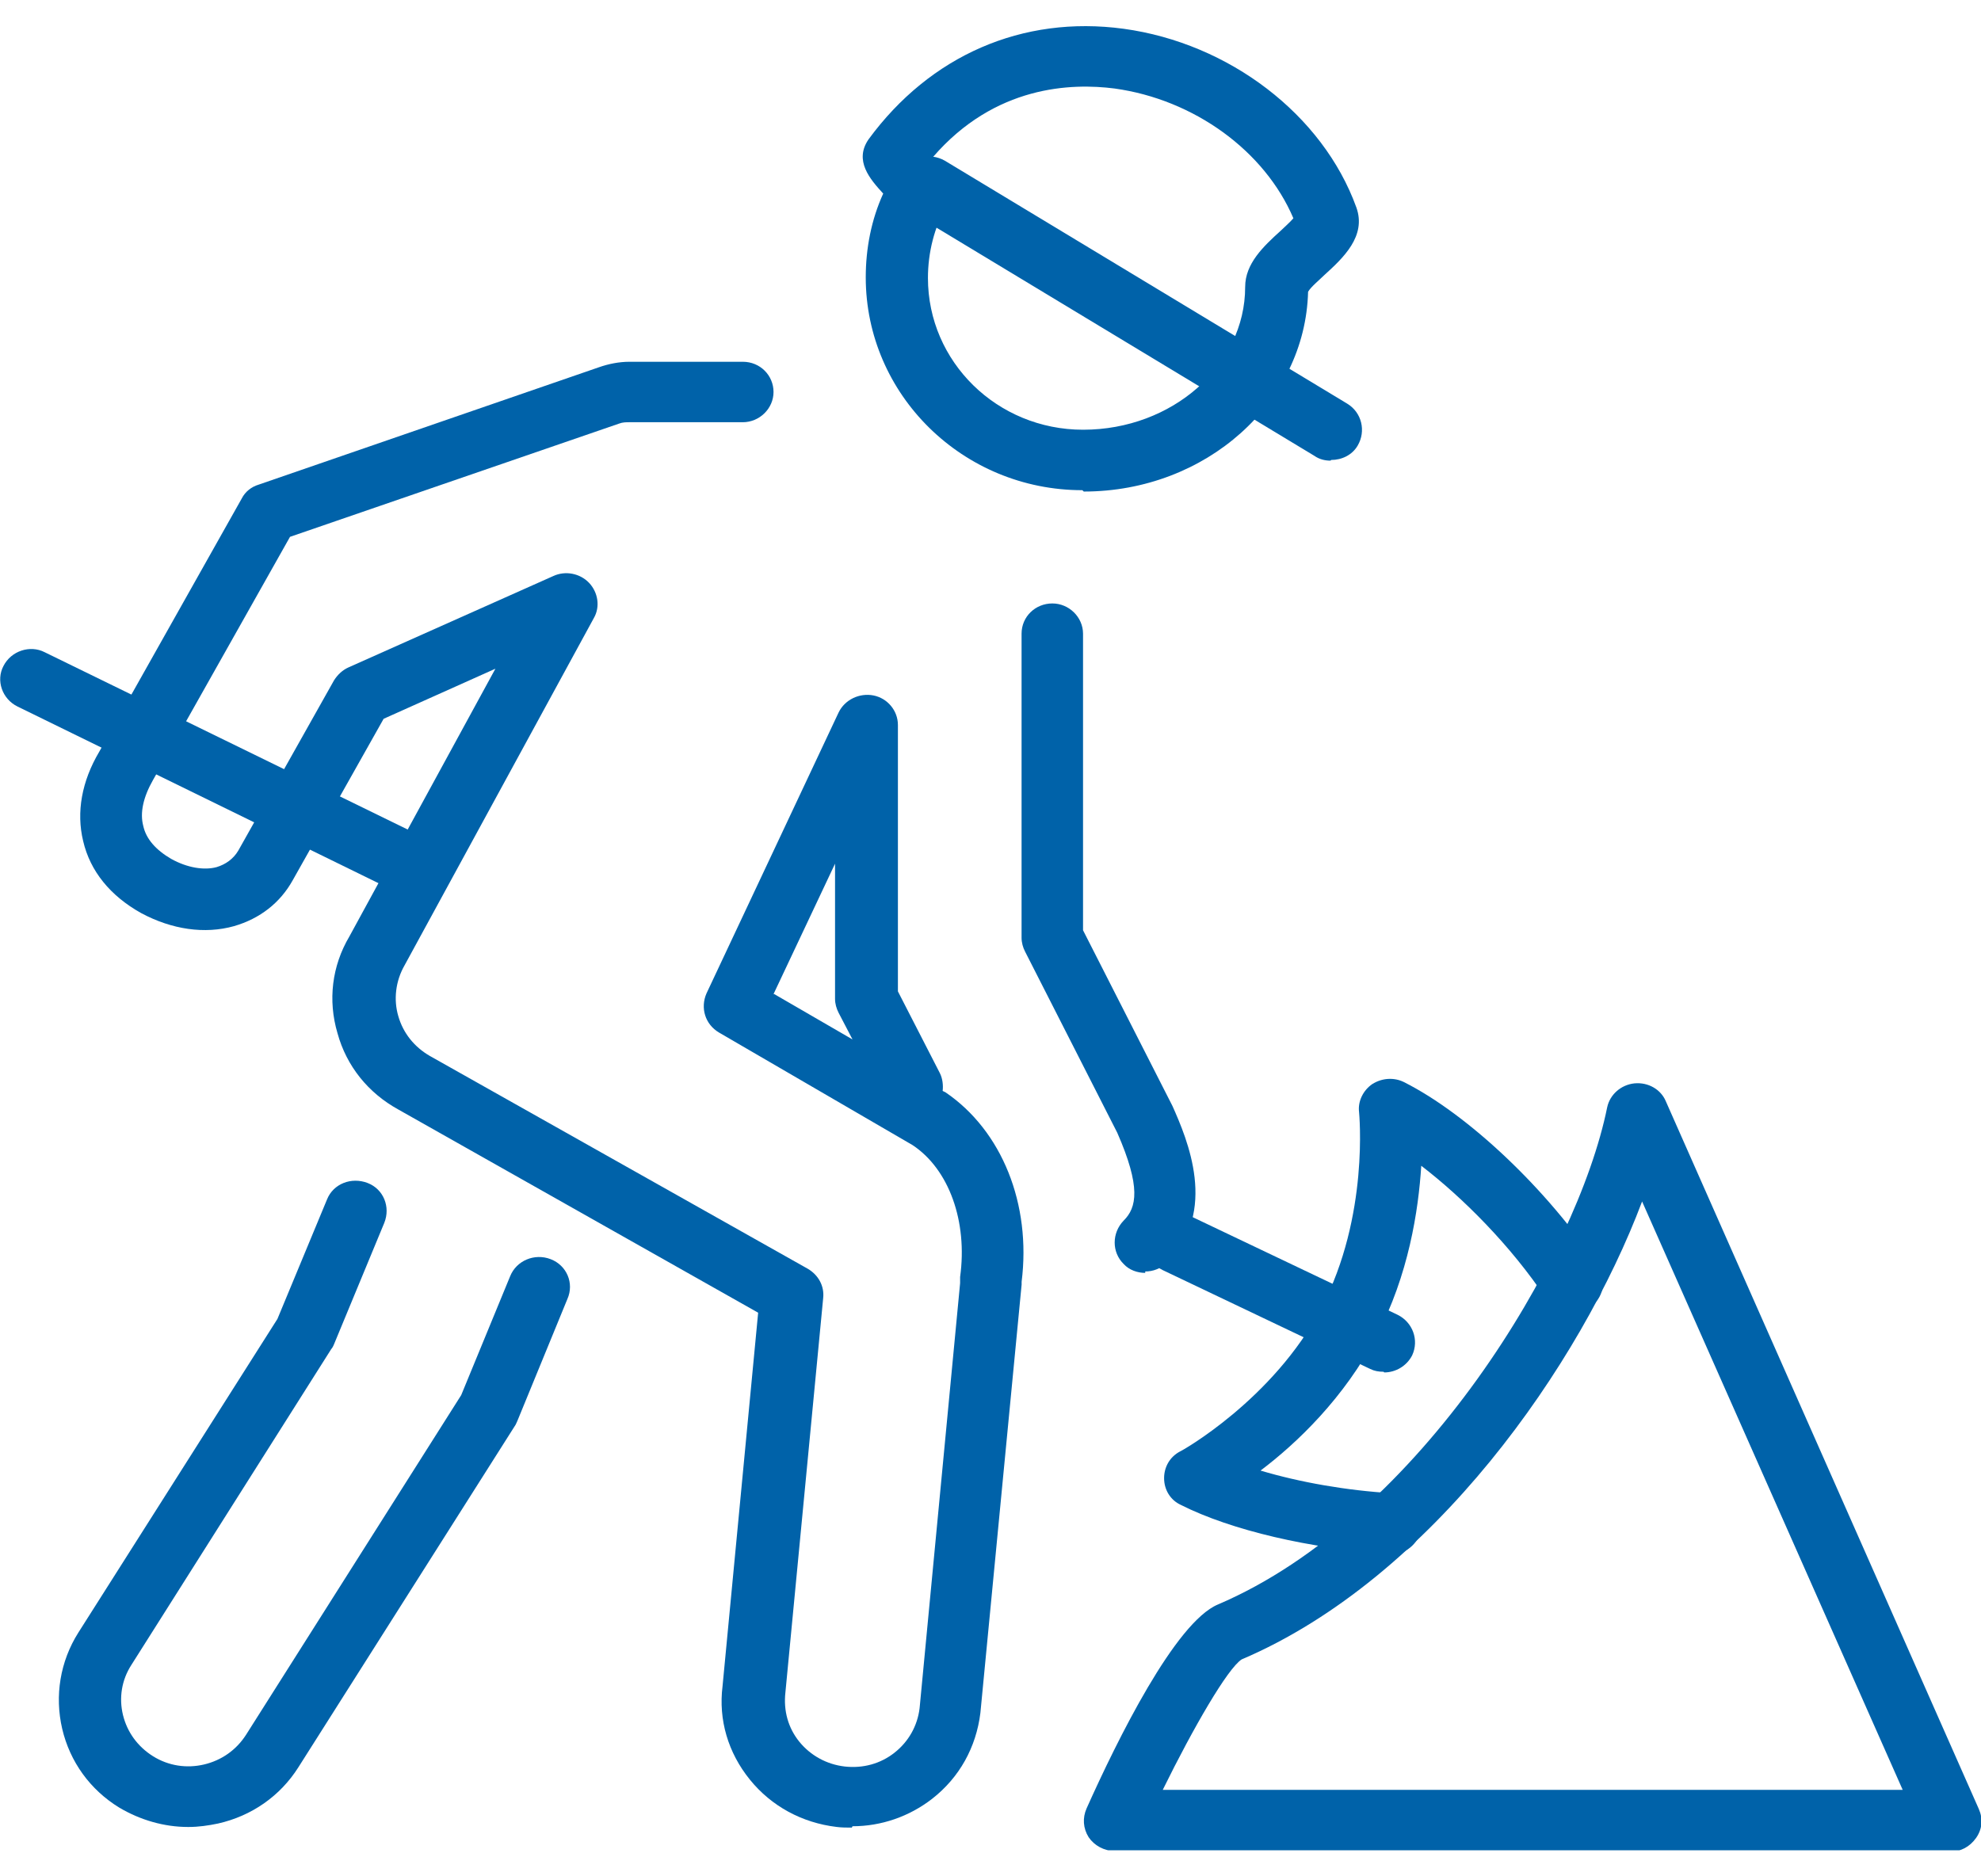
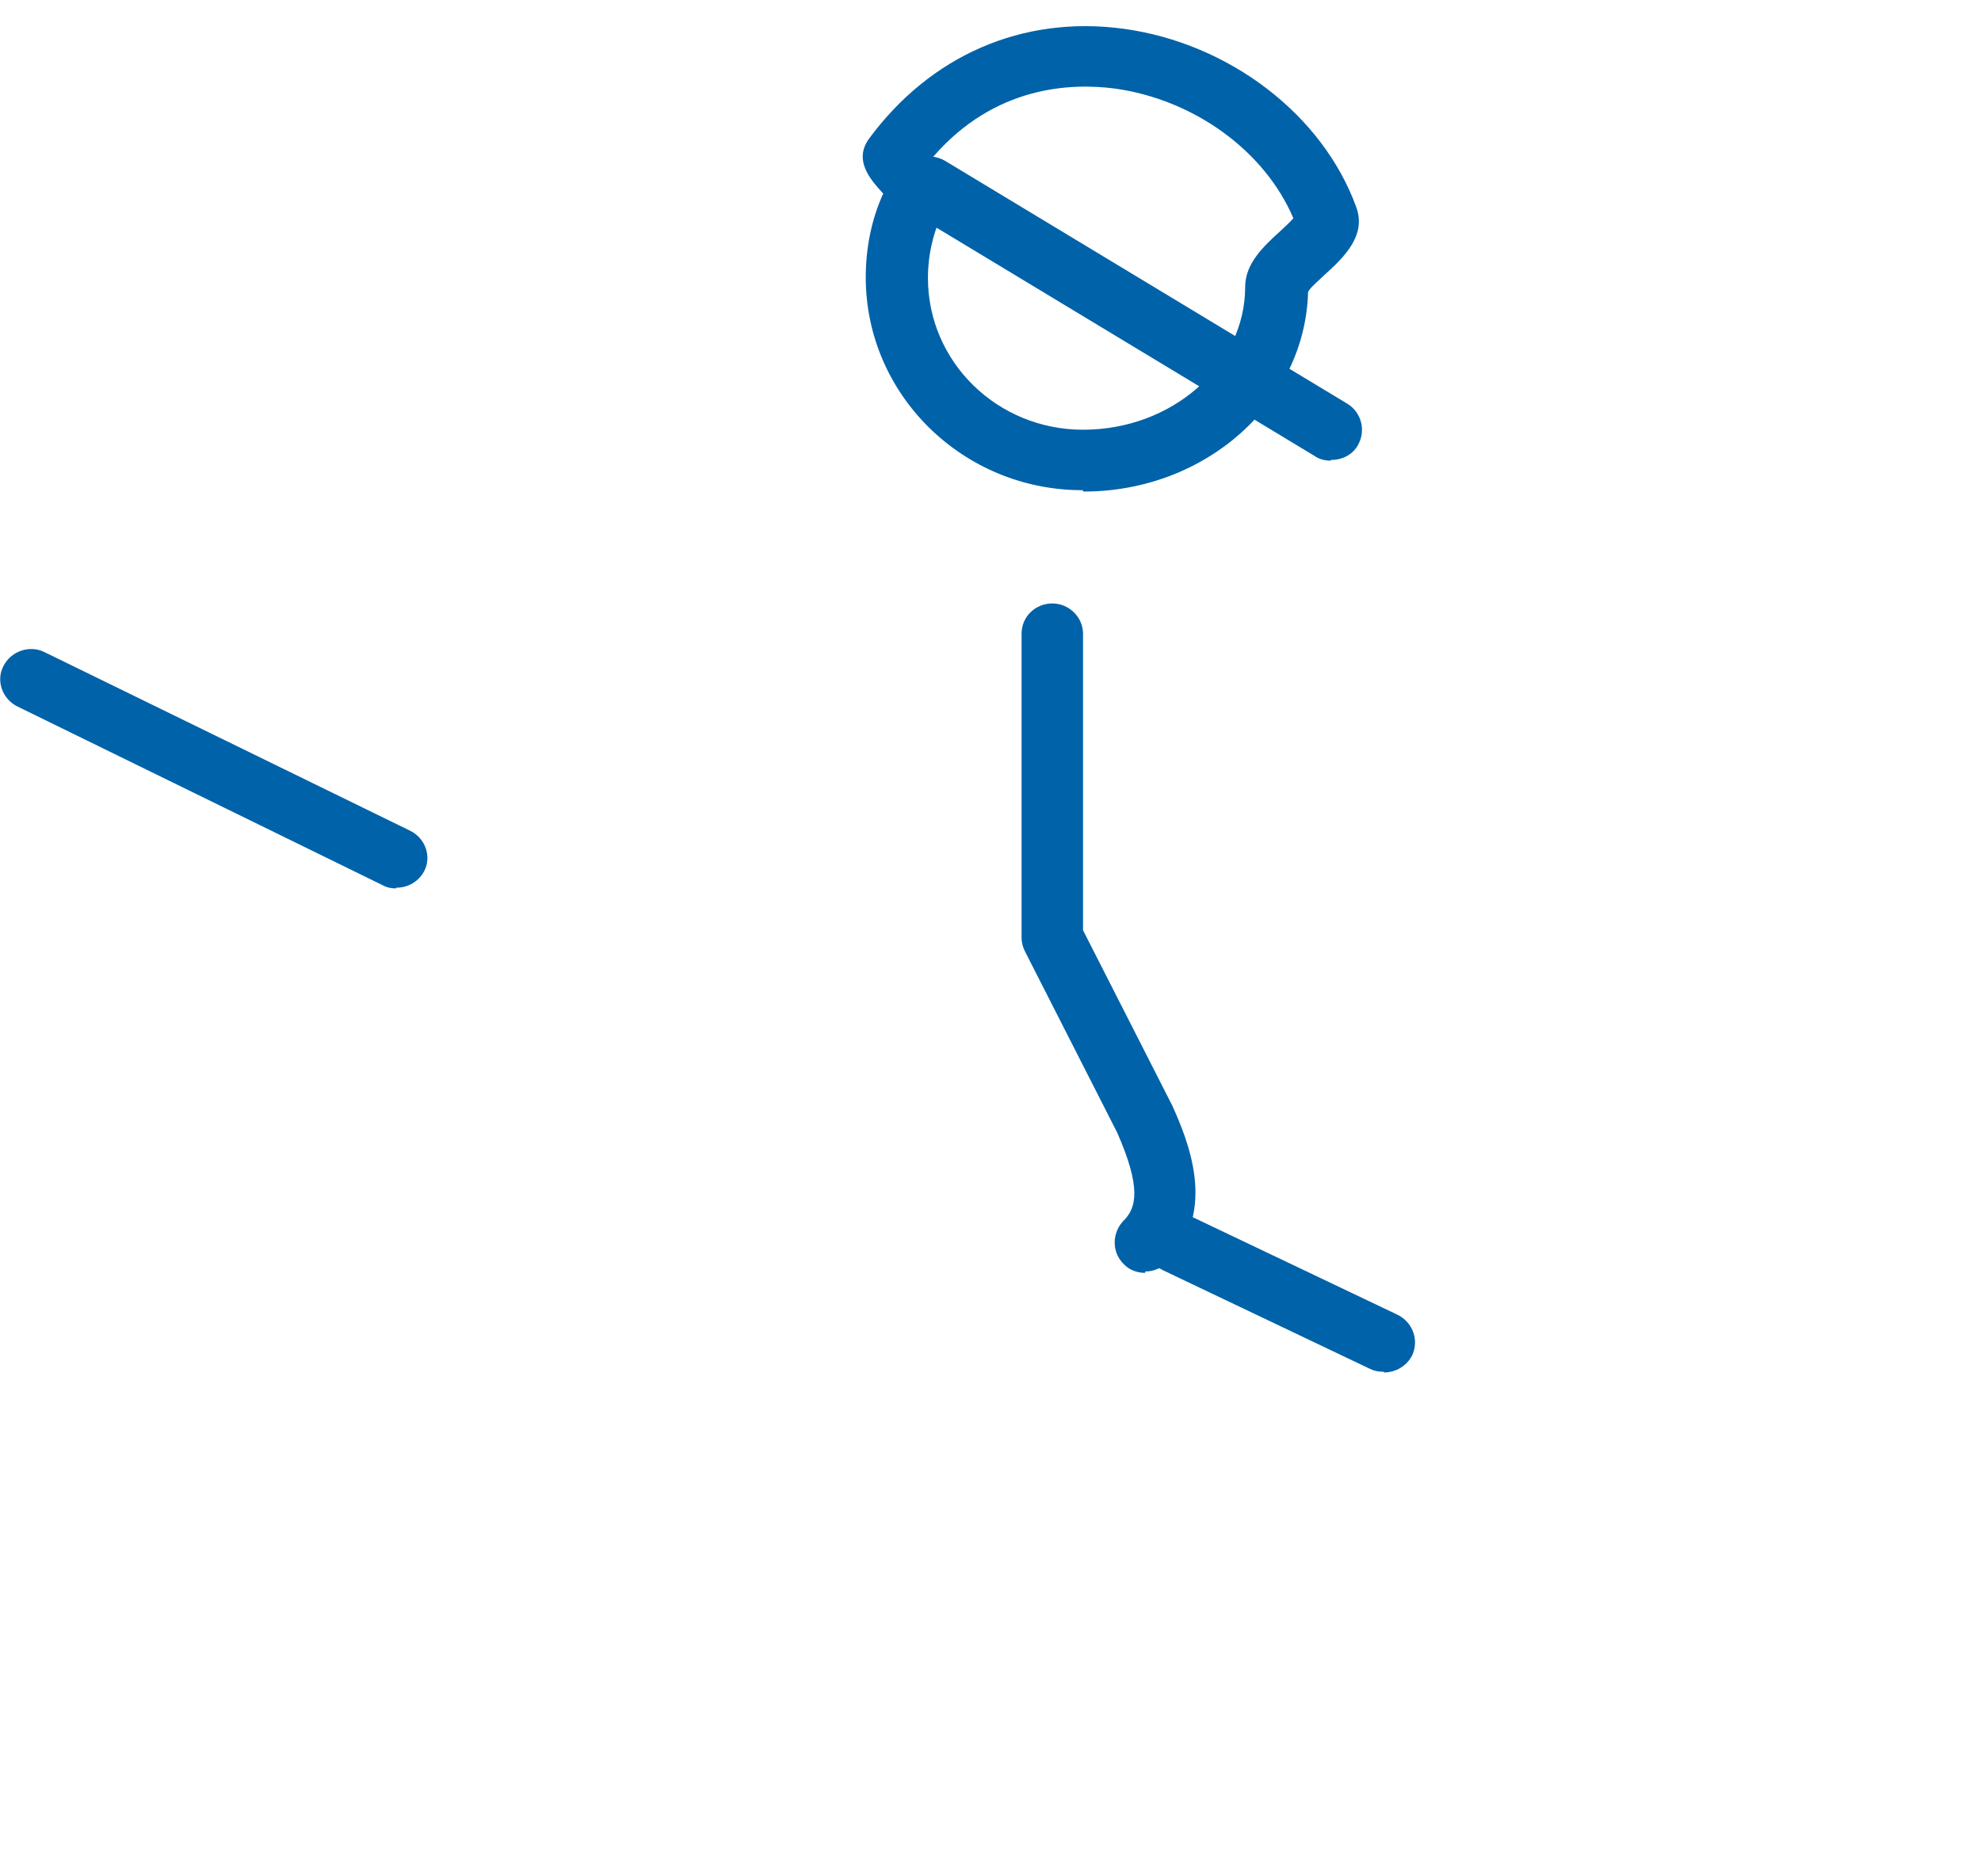
<svg xmlns="http://www.w3.org/2000/svg" width="38" height="36" viewBox="0 0 38 36" fill="none">
  <g clip-path="url(#clip0_147_2369)">
-     <path d="M3.606 35.053C3.15 35.053 2.694 34.921 2.292 34.684C1.729 34.341 1.341 33.801 1.193 33.169C1.046 32.537 1.153 31.878 1.502 31.325L5.322 25.305L6.273 23.013C6.394 22.71 6.742 22.578 7.051 22.697C7.359 22.815 7.493 23.158 7.372 23.461L6.407 25.792C6.407 25.792 6.381 25.858 6.354 25.884L2.52 31.944C2.333 32.234 2.279 32.576 2.359 32.905C2.44 33.235 2.641 33.511 2.936 33.696C3.231 33.88 3.579 33.933 3.914 33.854C4.249 33.775 4.531 33.577 4.718 33.287L8.847 26.767L9.785 24.488C9.906 24.185 10.254 24.04 10.563 24.159C10.871 24.277 11.018 24.62 10.884 24.923L9.933 27.241C9.933 27.241 9.906 27.307 9.892 27.333L5.724 33.907C5.375 34.46 4.826 34.842 4.182 34.987C3.995 35.026 3.807 35.053 3.619 35.053" fill="#0062A9" />
    <path d="M21.968 24.422C21.821 24.422 21.66 24.369 21.553 24.25C21.325 24.026 21.325 23.657 21.553 23.42C21.807 23.17 21.888 22.775 21.432 21.734L19.663 18.257C19.622 18.178 19.596 18.085 19.596 17.993V12.158C19.596 11.828 19.864 11.578 20.186 11.578C20.507 11.578 20.775 11.842 20.775 12.158V17.848L22.491 21.221C22.772 21.853 23.376 23.249 22.384 24.224C22.263 24.343 22.116 24.395 21.968 24.395" fill="#0062A9" />
-     <path d="M14.852 19.073L16.353 19.943L16.085 19.429C16.045 19.35 16.018 19.258 16.018 19.166V16.571L14.838 19.073H14.852ZM16.34 35.065C16.246 35.065 16.138 35.065 16.045 35.052C15.388 34.973 14.798 34.657 14.383 34.143C13.967 33.629 13.779 32.997 13.86 32.352L14.543 25.186L7.64 21.287C7.064 20.97 6.648 20.457 6.474 19.824C6.287 19.192 6.367 18.533 6.702 17.967L9.503 12.83L7.359 13.791L5.616 16.887C5.375 17.322 4.986 17.625 4.49 17.769C3.927 17.927 3.297 17.835 2.708 17.519C2.118 17.19 1.729 16.716 1.595 16.136C1.461 15.583 1.568 14.99 1.903 14.424L4.638 9.563C4.705 9.431 4.826 9.339 4.96 9.299L11.487 7.047C11.675 6.981 11.876 6.941 12.077 6.941H14.248C14.584 6.941 14.838 7.205 14.838 7.521C14.838 7.837 14.57 8.101 14.248 8.101H12.077C12.01 8.101 11.943 8.101 11.876 8.127L5.563 10.3L2.936 14.964C2.748 15.293 2.681 15.596 2.748 15.846C2.802 16.096 2.989 16.307 3.284 16.479C3.592 16.65 3.914 16.702 4.155 16.637C4.33 16.584 4.477 16.479 4.571 16.32L6.407 13.054C6.474 12.948 6.568 12.856 6.689 12.803L10.616 11.051C10.844 10.946 11.125 10.999 11.3 11.183C11.474 11.367 11.514 11.644 11.393 11.855L7.761 18.52C7.587 18.823 7.547 19.179 7.64 19.495C7.734 19.824 7.949 20.088 8.244 20.259L15.495 24.343C15.696 24.461 15.817 24.672 15.79 24.909L15.066 32.47C15.026 32.826 15.12 33.155 15.334 33.419C15.549 33.682 15.857 33.853 16.205 33.893C16.554 33.932 16.889 33.84 17.157 33.629C17.425 33.419 17.599 33.116 17.64 32.773L18.417 24.619V24.58C18.417 24.58 18.417 24.527 18.417 24.501C18.564 23.434 18.203 22.433 17.506 21.971L13.793 19.811C13.525 19.653 13.431 19.337 13.552 19.06L16.085 13.673C16.205 13.422 16.487 13.291 16.755 13.343C17.023 13.396 17.224 13.633 17.224 13.91V19.021L18.028 20.588C18.082 20.694 18.095 20.826 18.082 20.931L18.136 20.957C19.221 21.695 19.784 23.104 19.597 24.593V24.646L18.806 32.865C18.725 33.524 18.404 34.104 17.881 34.512C17.439 34.855 16.902 35.039 16.353 35.039" fill="#0062A9" />
    <path d="M17.907 3.029C18.148 3.306 18.363 3.582 18.162 3.938C17.921 4.359 17.8 4.847 17.8 5.334C17.8 6.941 19.127 8.245 20.776 8.245C22.491 8.245 23.885 7.007 23.885 5.505C23.885 5.057 24.234 4.728 24.569 4.425C24.636 4.359 24.743 4.267 24.81 4.188C24.261 2.897 22.907 1.909 21.379 1.698C20.561 1.593 19.087 1.633 17.894 3.016M20.762 9.405C18.47 9.405 16.607 7.573 16.607 5.321C16.607 4.768 16.714 4.214 16.942 3.714C16.688 3.437 16.379 3.082 16.661 2.673C17.84 1.066 19.61 0.289 21.553 0.552C23.577 0.829 25.373 2.199 26.017 3.977C26.218 4.531 25.762 4.952 25.4 5.281C25.306 5.374 25.145 5.505 25.092 5.598C25.038 7.718 23.135 9.431 20.789 9.431" fill="#0062A9" />
    <path d="M25.521 8.838C25.414 8.838 25.307 8.812 25.213 8.746L17.492 4.083C17.211 3.911 17.13 3.556 17.305 3.279C17.479 3.002 17.841 2.923 18.122 3.082L25.843 7.745C26.124 7.916 26.205 8.272 26.044 8.548C25.937 8.733 25.736 8.825 25.535 8.825" fill="#0062A9" />
-     <path d="M22.304 34.341H36.498L31.499 23.052C30.319 26.187 27.464 30.284 23.818 31.838C23.55 32.01 22.893 33.142 22.304 34.341ZM37.41 35.513H21.379C21.178 35.513 20.99 35.408 20.883 35.25C20.776 35.079 20.762 34.881 20.843 34.697C21.433 33.379 22.545 31.127 23.363 30.784C27.25 29.125 30.252 24.093 30.829 21.247C30.882 20.997 31.097 20.813 31.351 20.786C31.619 20.76 31.861 20.905 31.954 21.129L37.959 34.71C38.04 34.894 38.026 35.092 37.906 35.263C37.785 35.434 37.611 35.527 37.41 35.527" fill="#0062A9" />
    <path d="M7.6 17.045C7.506 17.045 7.426 17.032 7.332 16.98L0.335 13.555C0.04 13.41 -0.081 13.054 0.067 12.777C0.214 12.488 0.576 12.369 0.858 12.514L7.868 15.939C8.163 16.084 8.283 16.439 8.136 16.716C8.029 16.914 7.828 17.032 7.6 17.032" fill="#0062A9" />
    <path d="M26.539 26.319C26.445 26.319 26.365 26.305 26.285 26.266L22.304 24.369C22.009 24.224 21.888 23.882 22.036 23.592C22.183 23.302 22.532 23.183 22.826 23.328L26.807 25.225C27.102 25.37 27.223 25.713 27.089 26.003C26.982 26.213 26.767 26.332 26.553 26.332" fill="#0062A9" />
-     <path d="M26.673 29.809C26.673 29.809 26.646 29.809 26.633 29.809C25.145 29.717 23.617 29.361 22.652 28.874C22.451 28.782 22.33 28.584 22.33 28.36C22.33 28.15 22.437 27.952 22.638 27.847C22.652 27.847 24.421 26.859 25.346 25.094C26.271 23.328 26.07 21.352 26.07 21.339C26.043 21.129 26.15 20.918 26.324 20.799C26.512 20.681 26.74 20.668 26.928 20.76C28.161 21.379 29.689 22.828 30.654 24.29C30.828 24.553 30.761 24.922 30.48 25.094C30.198 25.278 29.836 25.199 29.662 24.922C28.978 23.895 28.053 22.973 27.263 22.367C27.209 23.223 27.021 24.461 26.405 25.634C25.788 26.819 24.877 27.689 24.18 28.215C24.93 28.439 25.828 28.598 26.713 28.65C27.035 28.663 27.29 28.94 27.276 29.269C27.249 29.572 26.995 29.823 26.686 29.823" fill="#0062A9" />
  </g>
  <defs>
    <clipPath id="clip0_147_2369">
      <rect width="38" height="35" fill="white" transform="translate(0 0.5)" />
    </clipPath>
  </defs>
</svg>